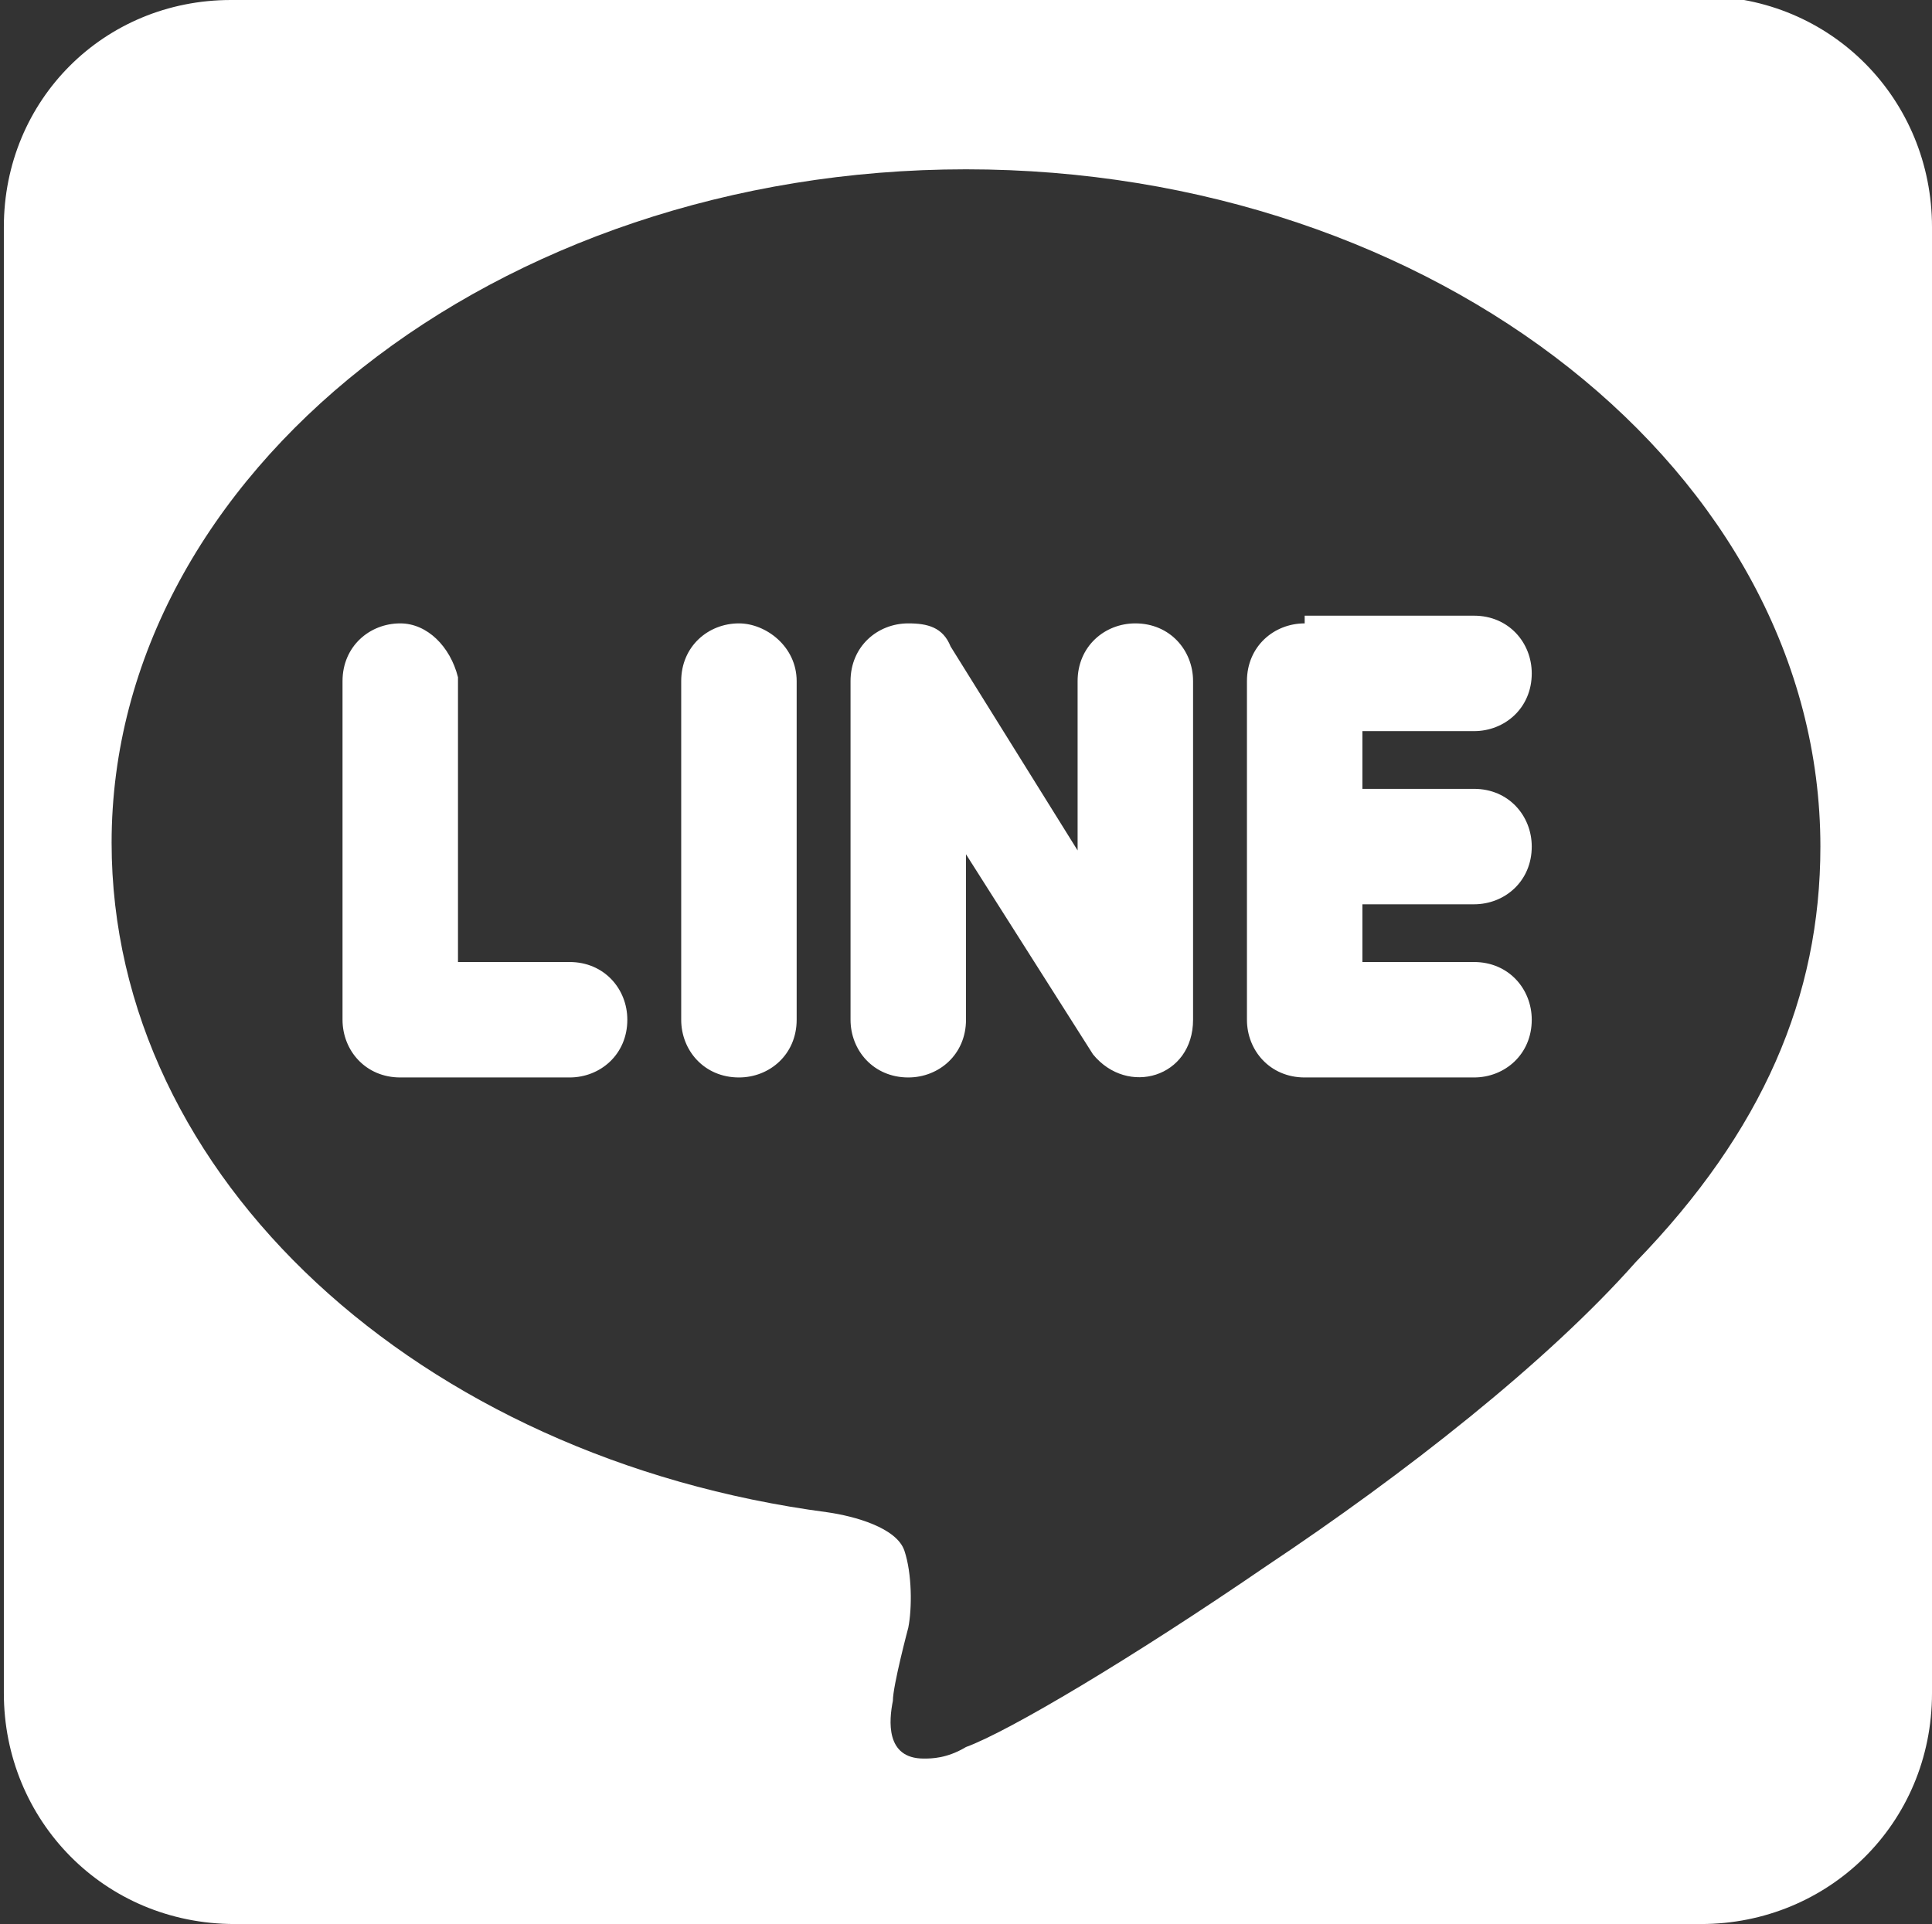
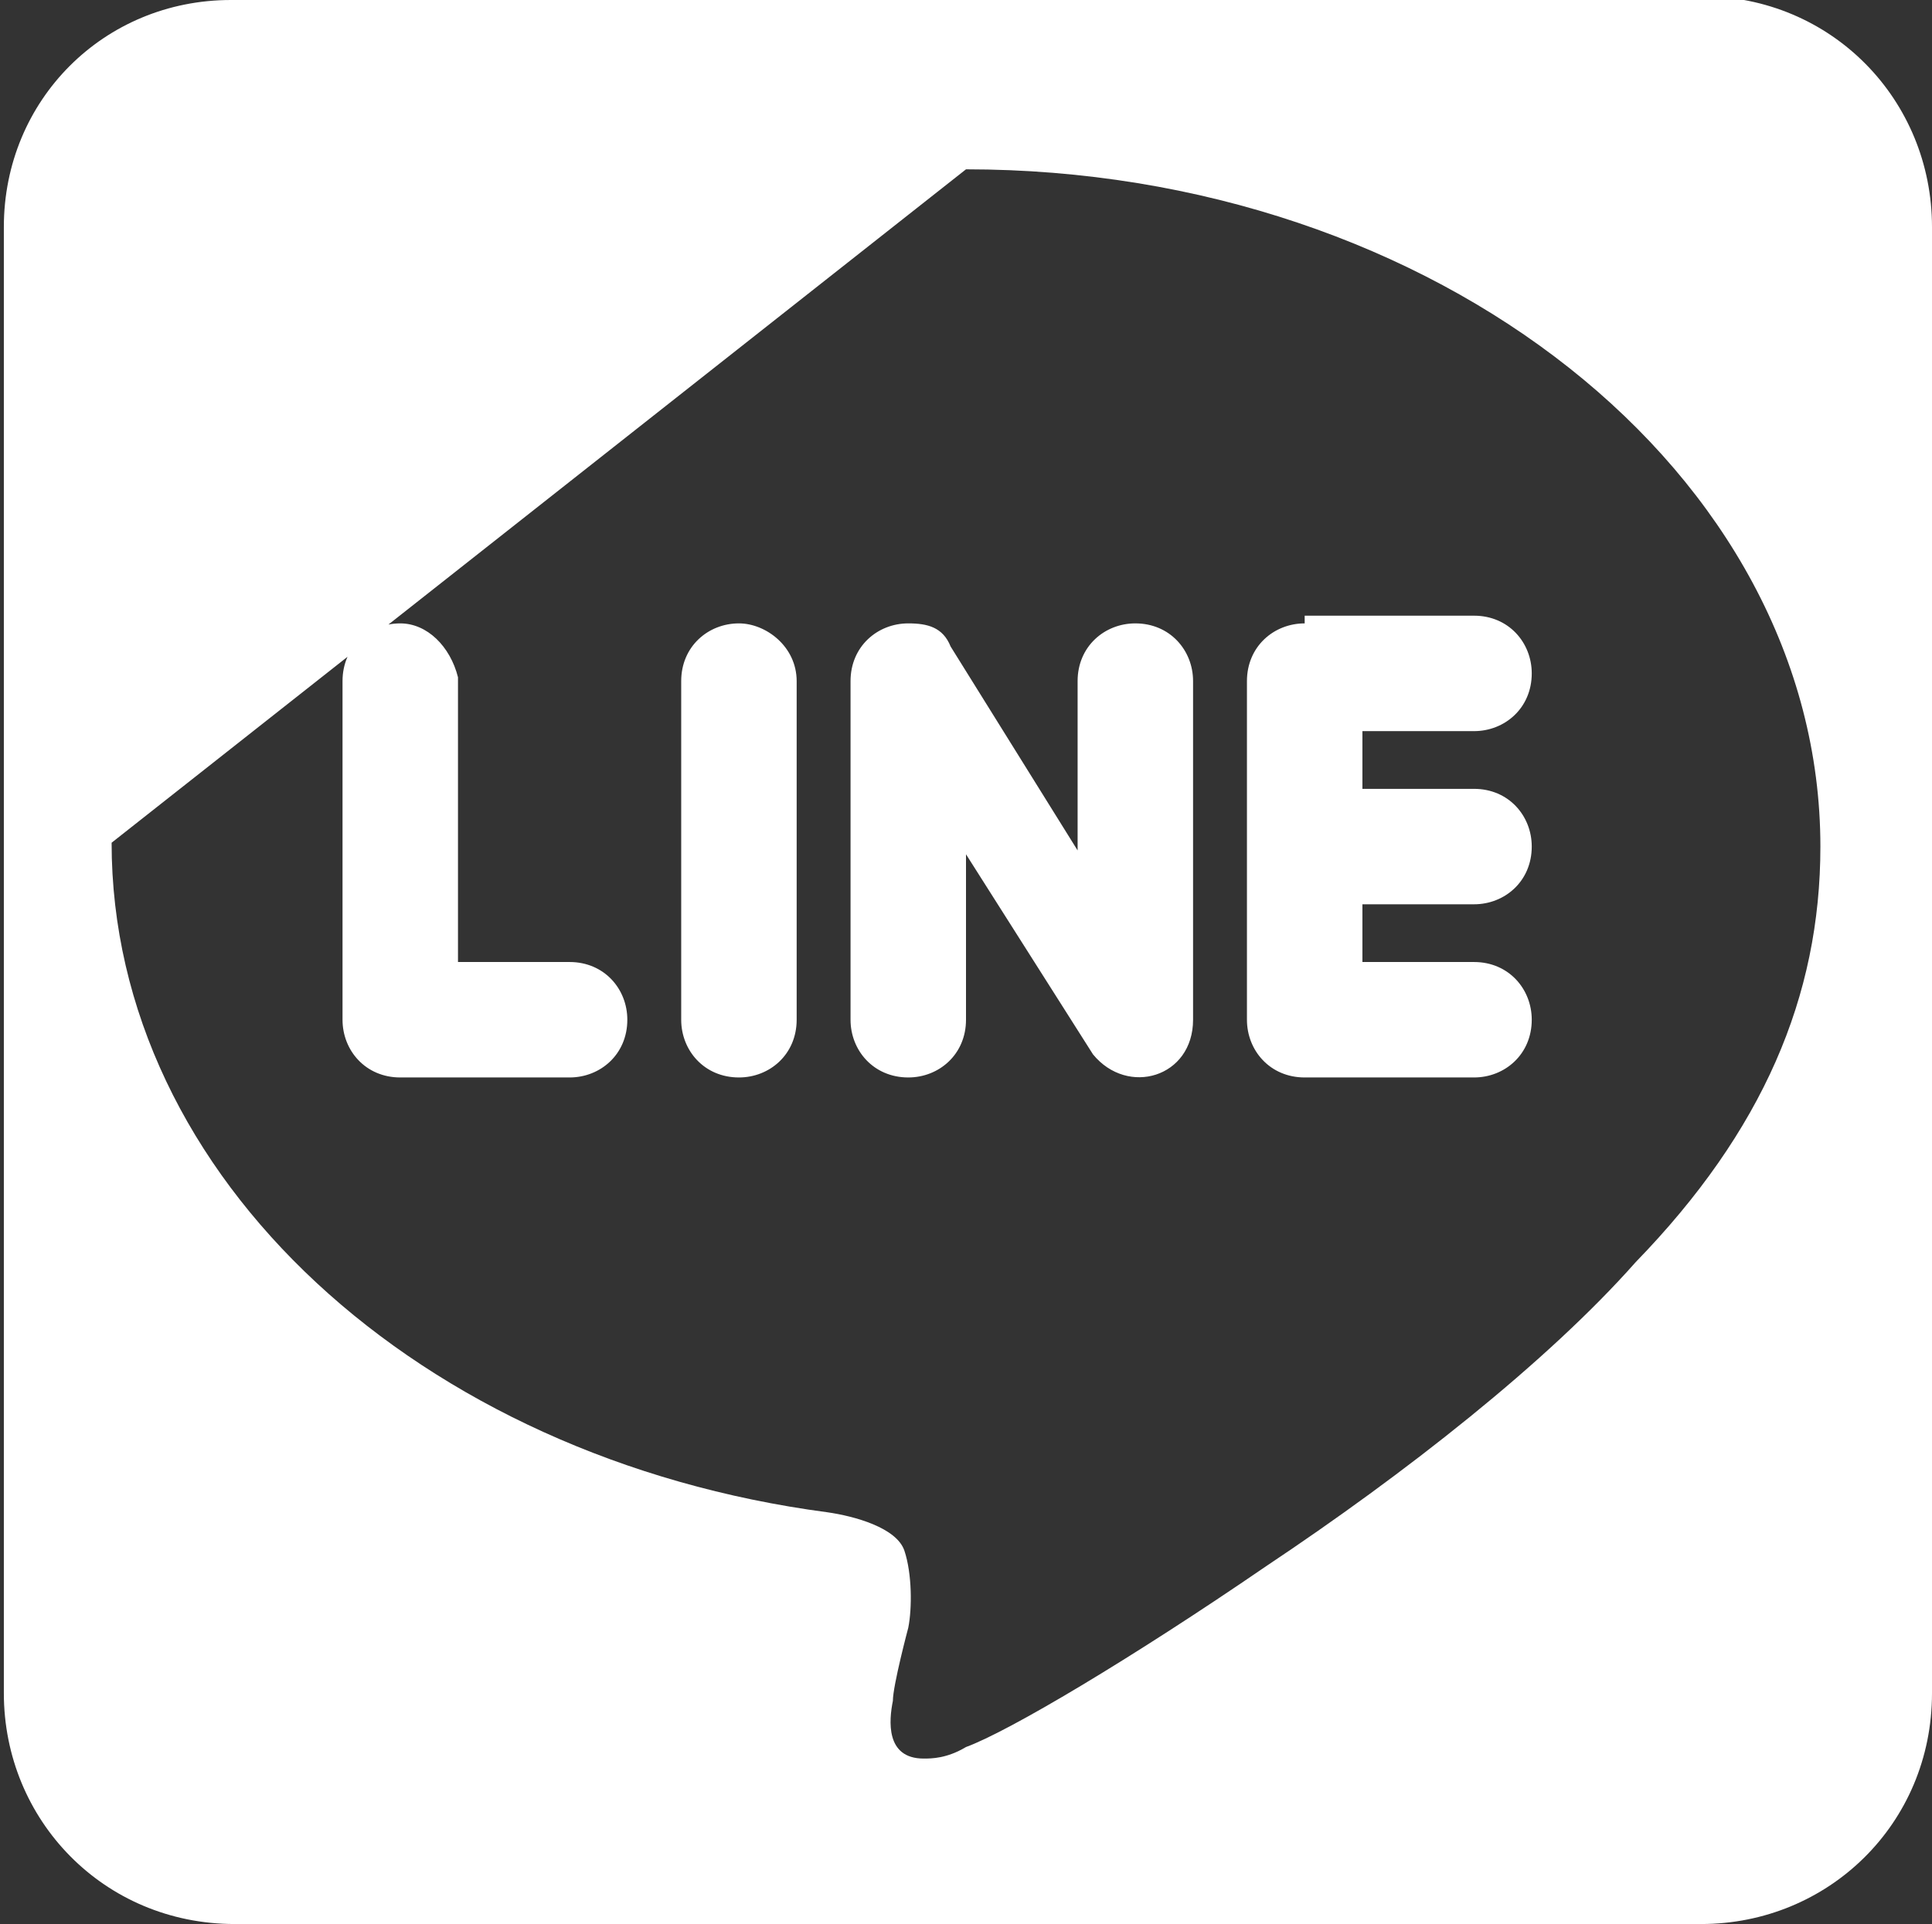
<svg xmlns="http://www.w3.org/2000/svg" version="1.1" id="レイヤー_1" x="0px" y="0px" viewBox="0 0 50.2 50" style="enable-background:new 0 0 50.2 50;" xml:space="preserve">
  <rect x="0" y="0" width="50.2" height="50" fill="#333333" stroke="none" />
  <style type="text/css">
	.st0{fill:#FFFFFF;}
</style>
-   <path class="st0" d="M6,0C2.7,0,0.1,2.6,0.1,5.9V44c0,3.3,2.6,6,6,6h38.1c3.3,0,6-2.6,6-6V5.9c0-3.3-2.6-6-6-6H6V0z M25.1,4.4  c12.2,0,22.2,7.9,22.2,17.6c0,3.9-1.5,7.4-4.8,10.8c-2.3,2.6-6,5.5-9.6,7.9c-3.5,2.4-6.7,4.3-7.8,4.7c-0.5,0.3-0.9,0.3-1.1,0.3  c-1,0-0.9-1-0.8-1.5c0-0.4,0.4-1.9,0.4-1.9c0.1-0.5,0.1-1.4-0.1-2s-1.3-0.9-2-1C10.9,37.9,2.9,30.6,2.9,21.9  C2.9,12.3,12.9,4.4,25.1,4.4z M23.6,16.2c-0.8,0-1.5,0.6-1.5,1.5v8.8c0,0.8,0.6,1.5,1.5,1.5c0.8,0,1.5-0.6,1.5-1.5v-4.3l3.3,5.2  c0.9,1.1,2.6,0.6,2.6-0.9v-8.8c0-0.8-0.6-1.5-1.5-1.5c-0.8,0-1.5,0.6-1.5,1.5v4.4l-3.3-5.3C24.5,16.3,24.1,16.2,23.6,16.2z   M10.4,16.2c-0.8,0-1.5,0.6-1.5,1.5v8.8c0,0.8,0.6,1.5,1.5,1.5h4.4c0.8,0,1.5-0.6,1.5-1.5c0-0.8-0.6-1.5-1.5-1.5h-2.9v-7.4  C11.7,16.8,11.1,16.2,10.4,16.2z M19.2,16.2c-0.8,0-1.5,0.6-1.5,1.5v8.8c0,0.8,0.6,1.5,1.5,1.5c0.8,0,1.5-0.6,1.5-1.5v-8.8  C20.7,16.8,19.9,16.2,19.2,16.2z M33.9,16.2c-0.8,0-1.5,0.6-1.5,1.5v8.8c0,0.8,0.6,1.5,1.5,1.5h4.4c0.8,0,1.5-0.6,1.5-1.5  c0-0.8-0.6-1.5-1.5-1.5h-2.9v-1.5h2.9c0.8,0,1.5-0.6,1.5-1.5c0-0.8-0.6-1.5-1.5-1.5h-2.9V19h2.9c0.8,0,1.5-0.6,1.5-1.5  c0-0.8-0.6-1.5-1.5-1.5h-4.4V16.2z" />
+   <path class="st0" d="M6,0C2.7,0,0.1,2.6,0.1,5.9V44c0,3.3,2.6,6,6,6h38.1c3.3,0,6-2.6,6-6V5.9c0-3.3-2.6-6-6-6H6V0z M25.1,4.4  c12.2,0,22.2,7.9,22.2,17.6c0,3.9-1.5,7.4-4.8,10.8c-2.3,2.6-6,5.5-9.6,7.9c-3.5,2.4-6.7,4.3-7.8,4.7c-0.5,0.3-0.9,0.3-1.1,0.3  c-1,0-0.9-1-0.8-1.5c0-0.4,0.4-1.9,0.4-1.9c0.1-0.5,0.1-1.4-0.1-2s-1.3-0.9-2-1C10.9,37.9,2.9,30.6,2.9,21.9  z M23.6,16.2c-0.8,0-1.5,0.6-1.5,1.5v8.8c0,0.8,0.6,1.5,1.5,1.5c0.8,0,1.5-0.6,1.5-1.5v-4.3l3.3,5.2  c0.9,1.1,2.6,0.6,2.6-0.9v-8.8c0-0.8-0.6-1.5-1.5-1.5c-0.8,0-1.5,0.6-1.5,1.5v4.4l-3.3-5.3C24.5,16.3,24.1,16.2,23.6,16.2z   M10.4,16.2c-0.8,0-1.5,0.6-1.5,1.5v8.8c0,0.8,0.6,1.5,1.5,1.5h4.4c0.8,0,1.5-0.6,1.5-1.5c0-0.8-0.6-1.5-1.5-1.5h-2.9v-7.4  C11.7,16.8,11.1,16.2,10.4,16.2z M19.2,16.2c-0.8,0-1.5,0.6-1.5,1.5v8.8c0,0.8,0.6,1.5,1.5,1.5c0.8,0,1.5-0.6,1.5-1.5v-8.8  C20.7,16.8,19.9,16.2,19.2,16.2z M33.9,16.2c-0.8,0-1.5,0.6-1.5,1.5v8.8c0,0.8,0.6,1.5,1.5,1.5h4.4c0.8,0,1.5-0.6,1.5-1.5  c0-0.8-0.6-1.5-1.5-1.5h-2.9v-1.5h2.9c0.8,0,1.5-0.6,1.5-1.5c0-0.8-0.6-1.5-1.5-1.5h-2.9V19h2.9c0.8,0,1.5-0.6,1.5-1.5  c0-0.8-0.6-1.5-1.5-1.5h-4.4V16.2z" />
</svg>